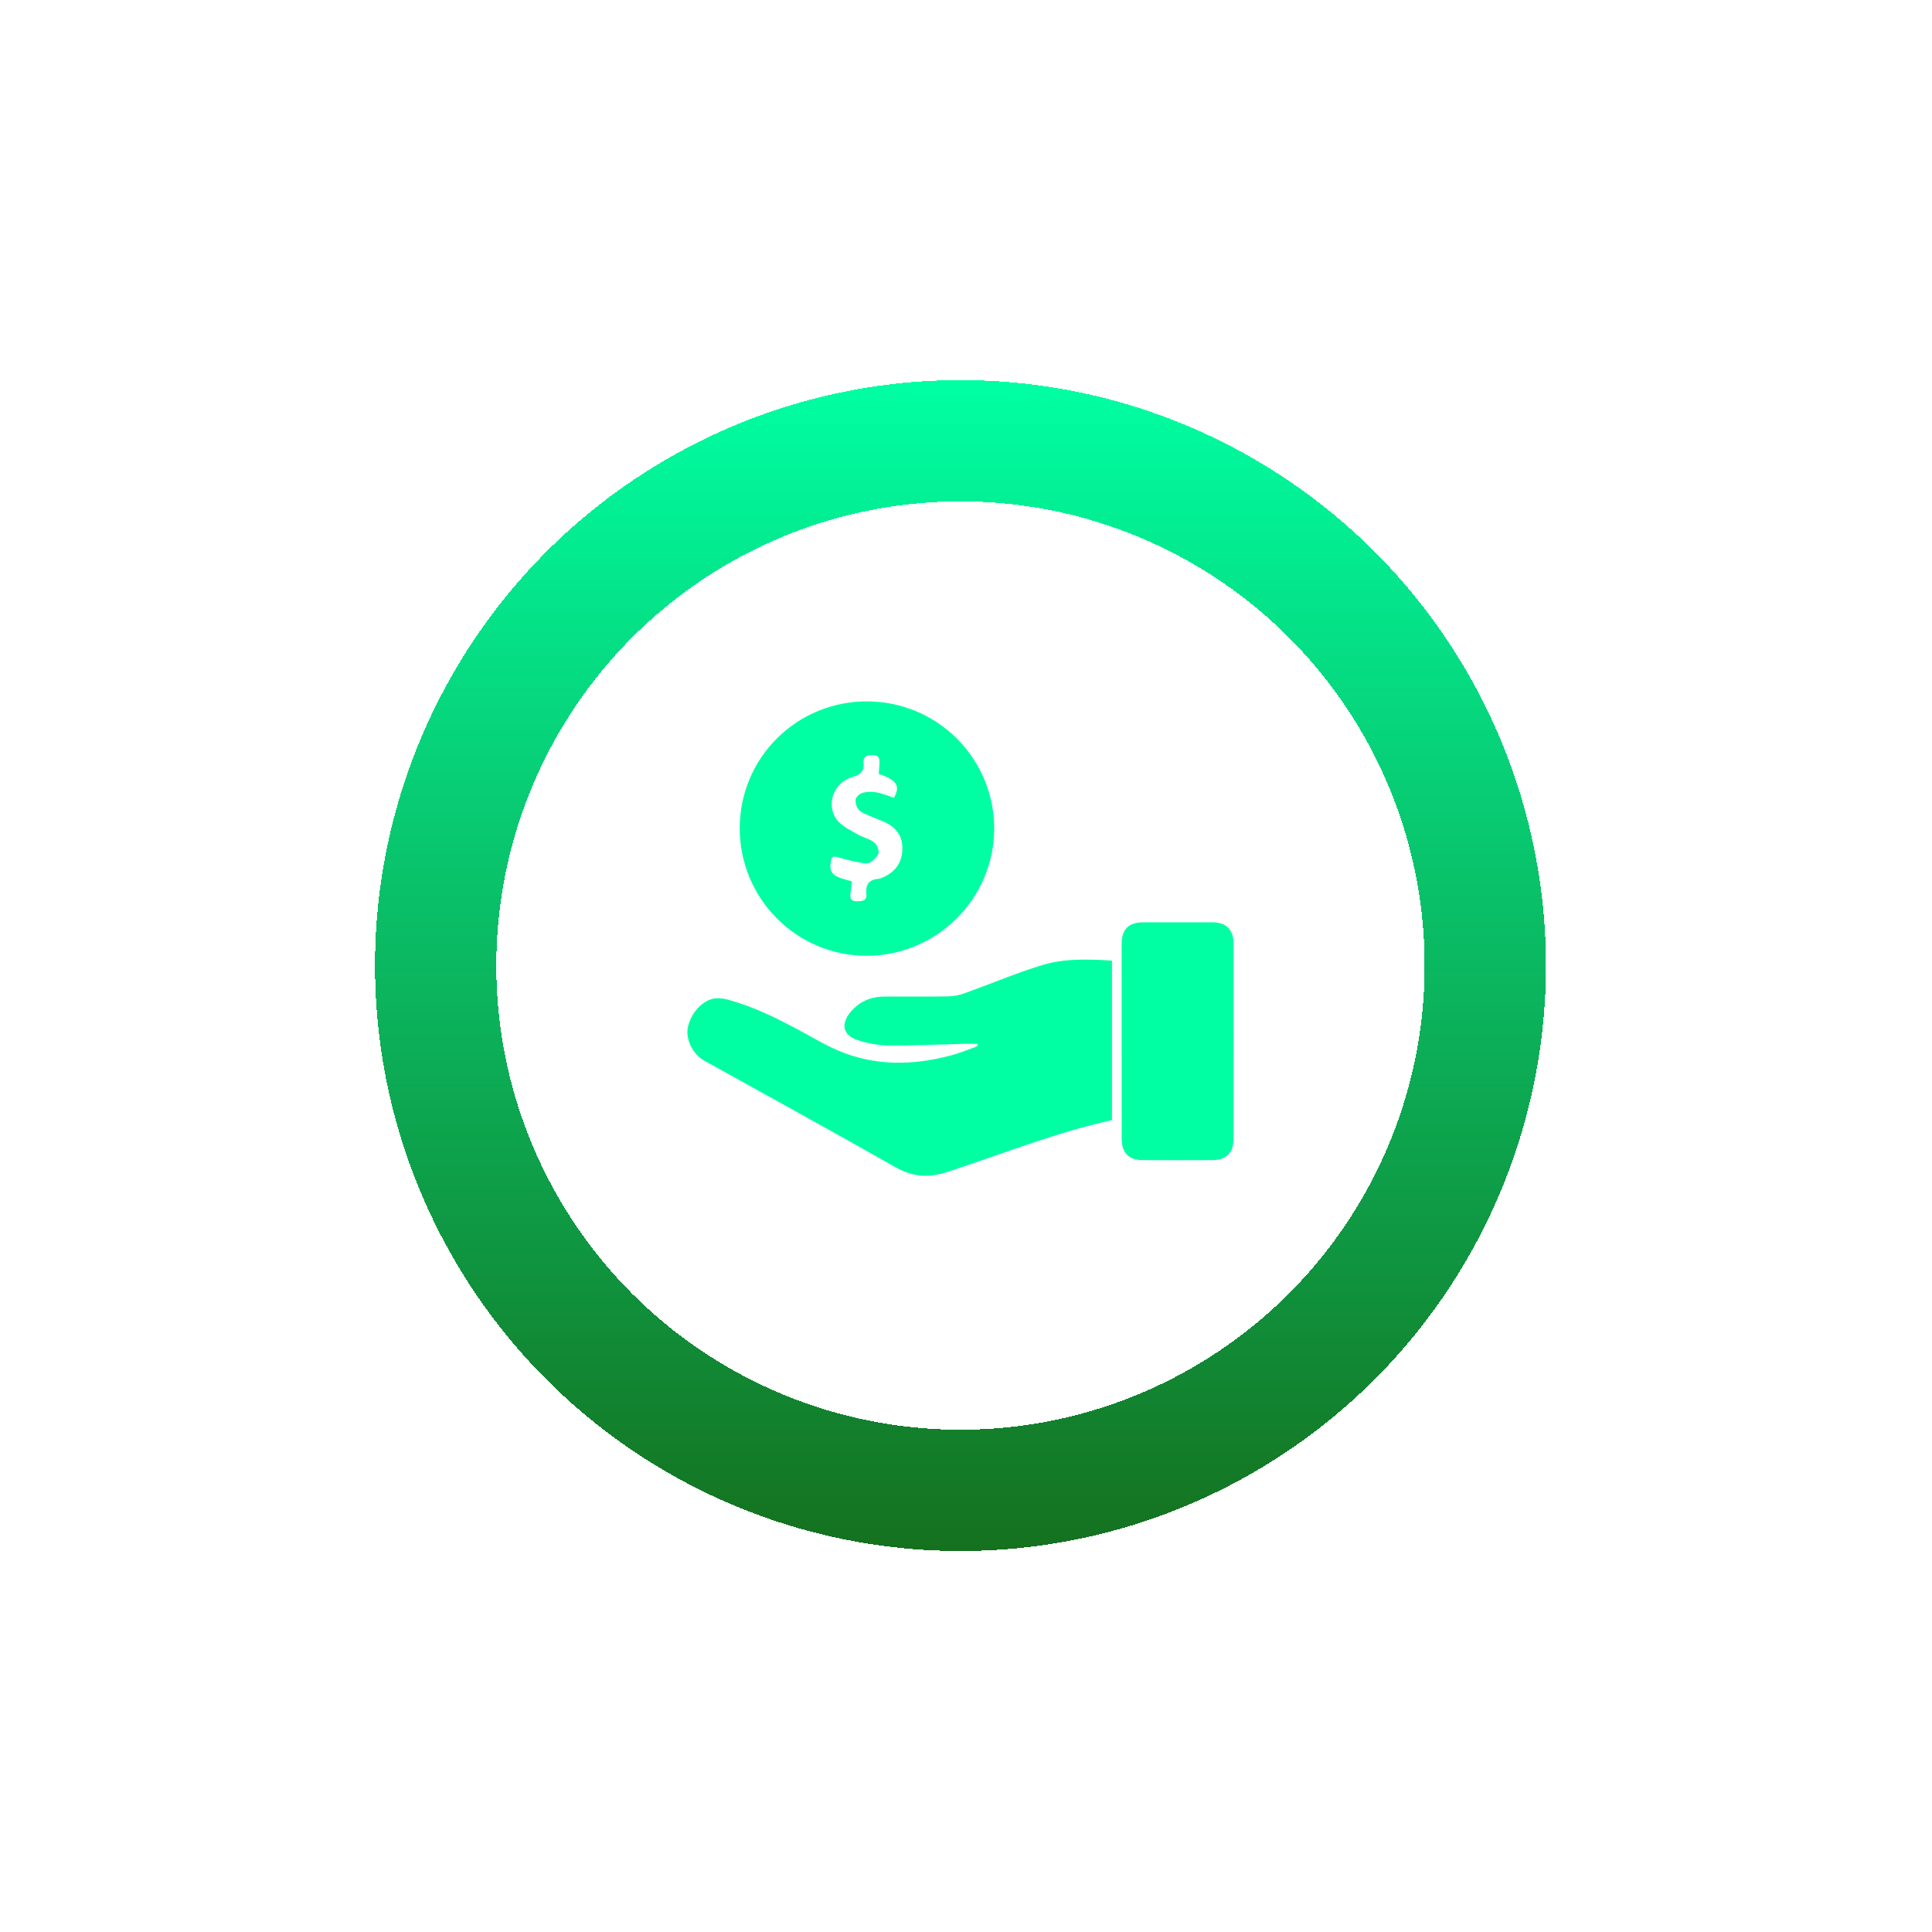
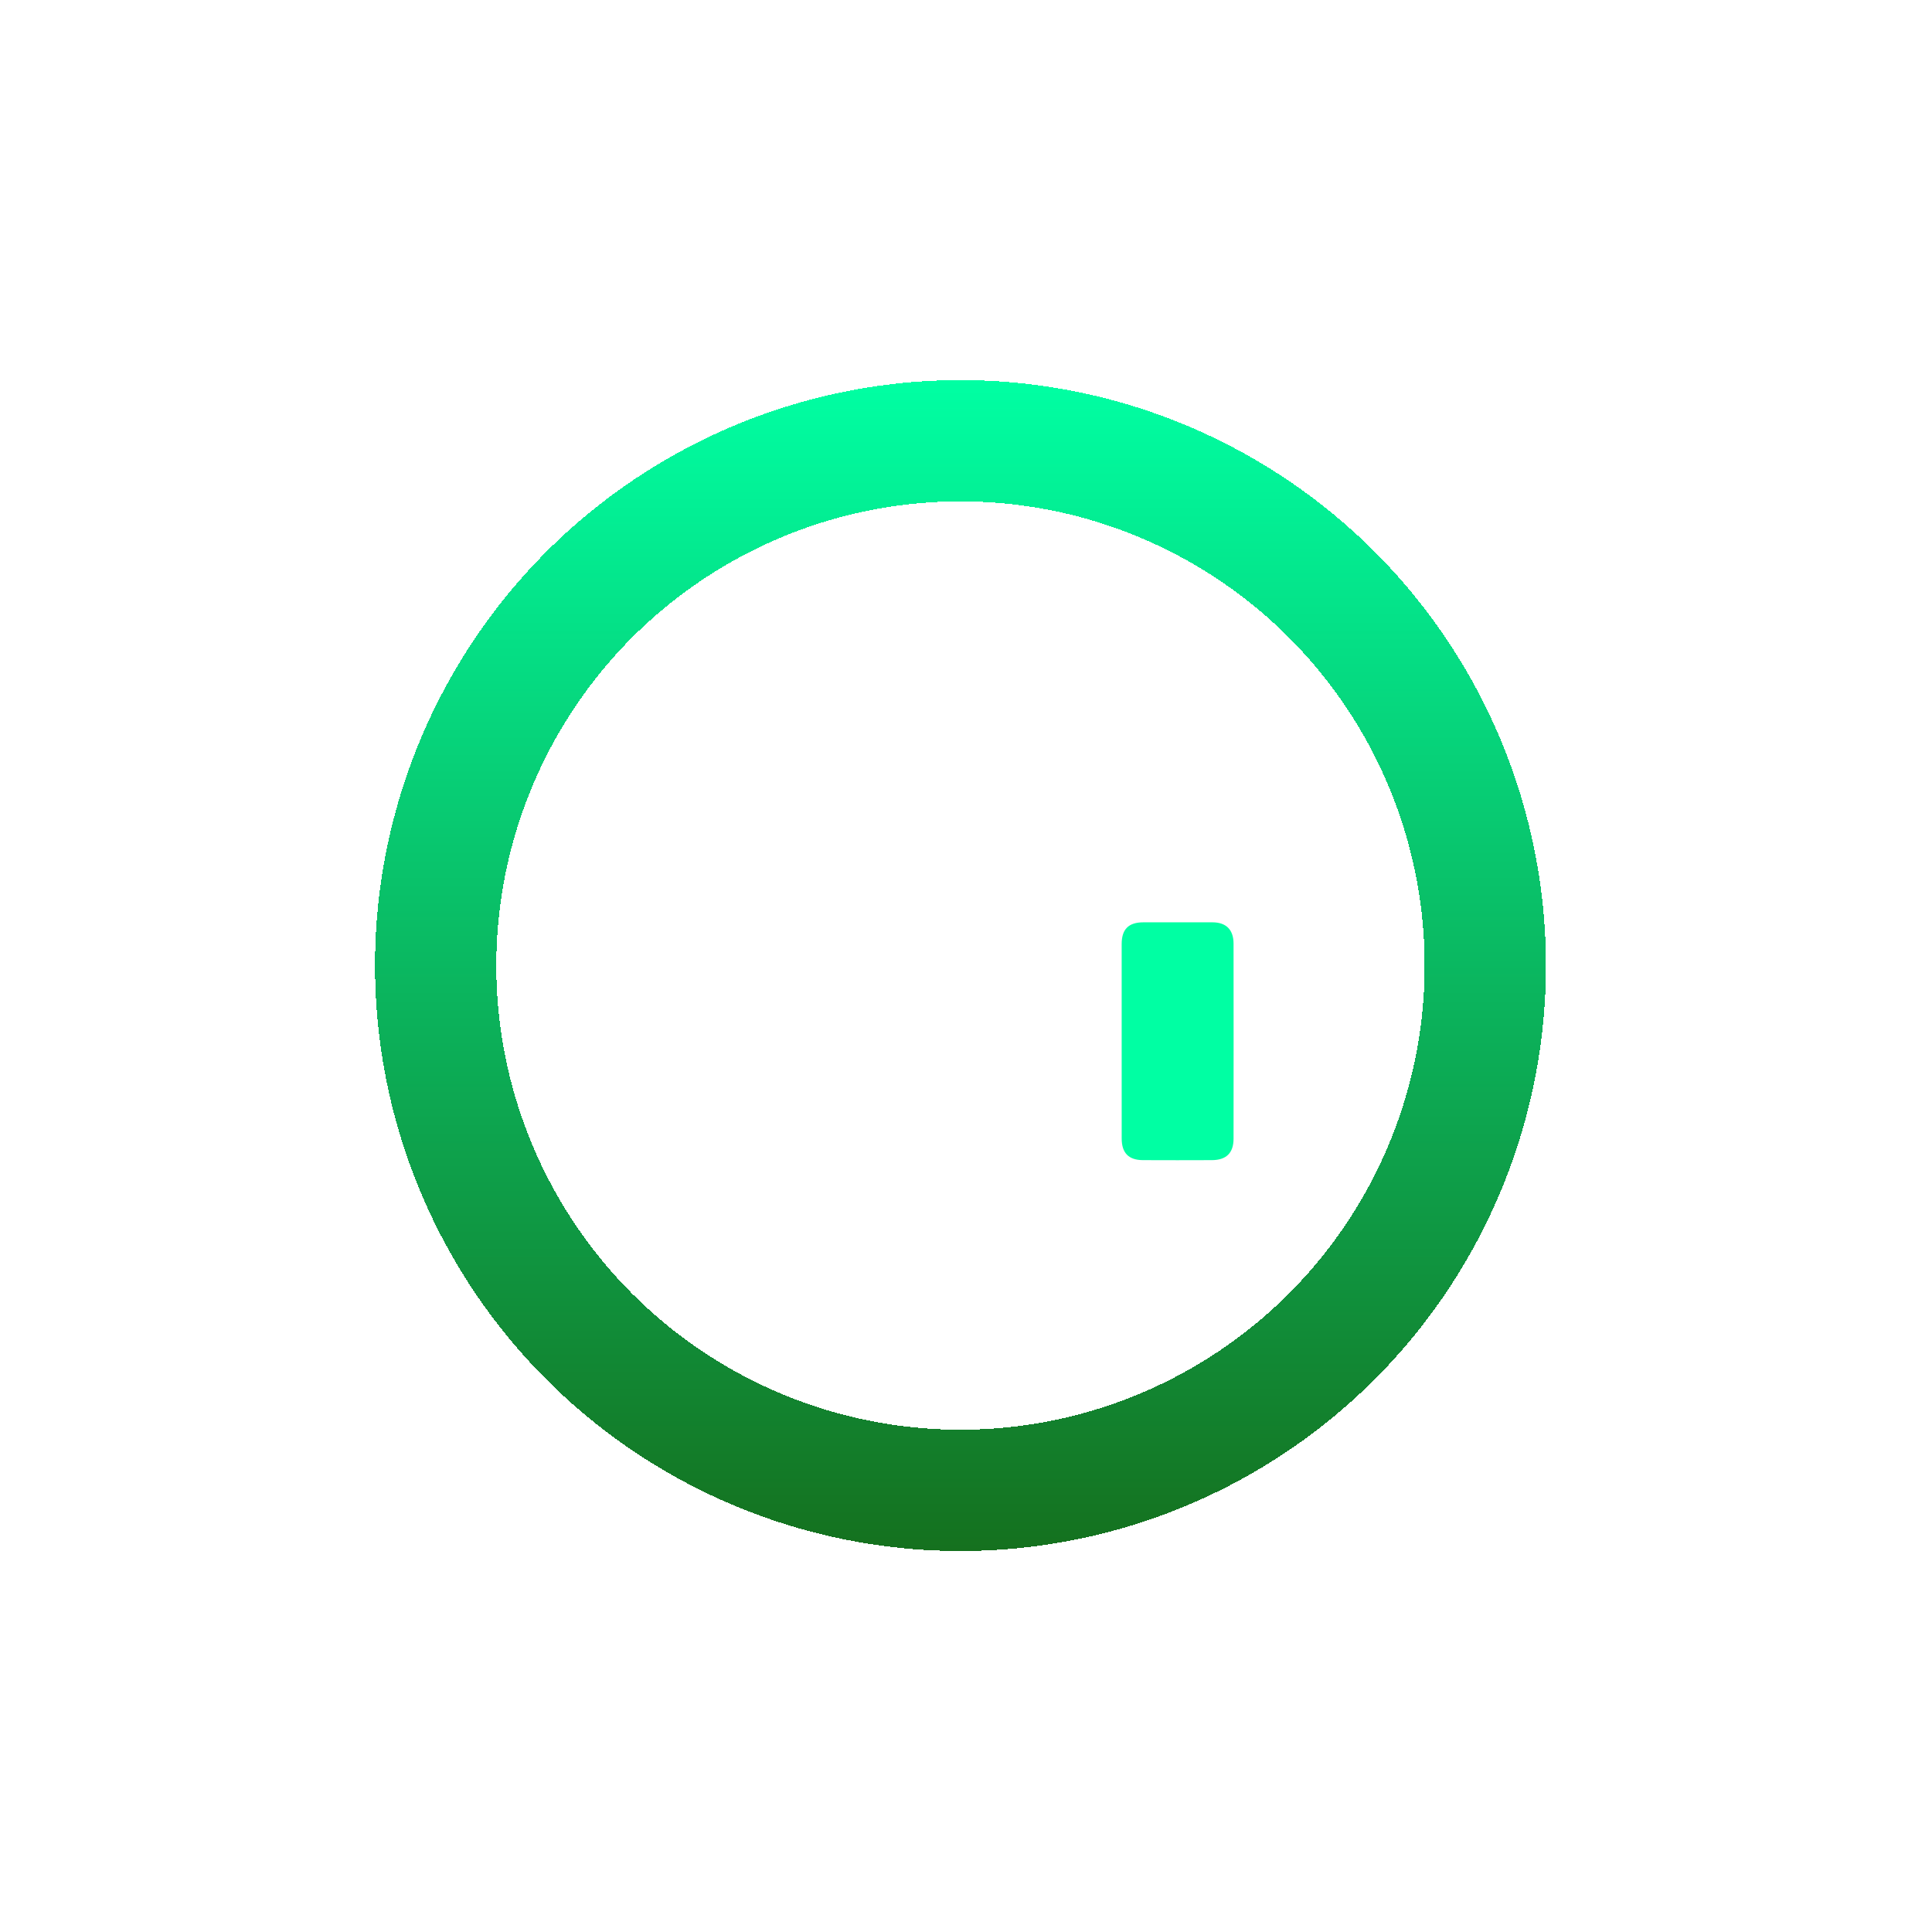
<svg xmlns="http://www.w3.org/2000/svg" width="99" height="99" viewBox="0 0 99 99" fill="none">
  <g filter="url(#filter0_d_2527_13260)">
    <circle cx="49.217" cy="49.477" r="26.893" stroke="url(#paint0_linear_2527_13260)" stroke-width="6.215" shape-rendering="crispEdges" />
  </g>
-   <path d="M56.98 49.223V57.397C54.078 58.038 51.353 59.136 48.575 60.044C47.586 60.368 46.77 60.313 45.876 59.806C42.62 57.959 39.34 56.155 36.069 54.34C35.511 54.029 35.134 53.271 35.241 52.681C35.379 51.92 36.002 51.228 36.671 51.154C36.913 51.142 37.155 51.174 37.385 51.249C38.677 51.609 39.874 52.207 41.052 52.846C41.66 53.176 42.258 53.531 42.892 53.809C44.802 54.637 46.765 54.609 48.742 54.078C49.152 53.969 49.547 53.807 49.947 53.666C50 53.643 50.051 53.616 50.099 53.584L50.092 53.487C49.87 53.487 49.648 53.483 49.427 53.487C48.126 53.52 46.825 53.584 45.525 53.574C44.992 53.561 44.463 53.468 43.958 53.299C43.178 53.047 43.065 52.462 43.605 51.834C44.057 51.312 44.63 51.069 45.309 51.066C46.416 51.062 47.523 51.075 48.63 51.056C48.916 51.043 49.199 50.985 49.467 50.883C50.79 50.407 52.088 49.852 53.432 49.447C54.567 49.102 55.763 49.152 56.98 49.223Z" fill="#00FFA3" />
-   <path d="M44.433 35.941C45.289 35.942 46.136 36.111 46.927 36.439C47.718 36.767 48.436 37.248 49.04 37.853C49.645 38.459 50.125 39.178 50.452 39.969C50.778 40.76 50.946 41.608 50.945 42.464C50.938 46.049 48 48.976 44.405 48.976C40.81 48.976 37.903 46.044 37.905 42.436C37.904 41.58 38.073 40.733 38.401 39.942C38.73 39.152 39.211 38.434 39.818 37.831C40.425 37.227 41.145 36.749 41.937 36.425C42.729 36.101 43.577 35.937 44.433 35.941ZM43.654 45.166C43.629 45.375 43.606 45.553 43.587 45.733C43.562 45.961 43.541 46.179 43.883 46.182C44.162 46.182 44.434 46.182 44.395 45.807C44.343 45.309 44.547 45.063 45.038 45.029C45.098 45.02 45.156 45.002 45.21 44.974C45.834 44.708 46.203 44.261 46.238 43.56C46.274 42.845 45.924 42.388 45.298 42.108C45.076 42.01 44.845 41.932 44.625 41.832C44.416 41.738 44.175 41.665 44.022 41.51C43.957 41.437 43.908 41.351 43.878 41.258C43.847 41.165 43.836 41.067 43.844 40.97C43.863 40.837 44.054 40.666 44.2 40.627C44.433 40.566 44.676 40.558 44.913 40.602C45.217 40.658 45.511 40.783 45.806 40.878C46.153 40.279 45.947 39.956 45.03 39.661C45.042 39.498 45.057 39.331 45.066 39.164C45.087 38.76 44.99 38.674 44.592 38.698C44.346 38.712 44.225 38.84 44.248 39.069C44.294 39.525 44.095 39.696 43.658 39.825C42.716 40.1 42.305 41.23 42.877 42C43.12 42.327 43.553 42.524 43.922 42.743C44.19 42.904 44.522 42.966 44.771 43.147C44.917 43.252 45.043 43.514 45.022 43.686C45 43.859 44.803 44.031 44.647 44.159C44.534 44.232 44.398 44.259 44.267 44.235C43.829 44.164 43.398 44.064 42.974 43.936C42.718 43.853 42.612 43.886 42.572 44.148C42.496 44.627 42.623 44.842 43.091 45C43.26 45.06 43.437 45.103 43.654 45.166Z" fill="#00FFA3" />
  <path d="M57.477 53.34C57.477 51.685 57.477 50.03 57.477 48.375C57.477 47.615 57.831 47.262 58.589 47.262C59.769 47.262 60.947 47.262 62.13 47.262C62.83 47.262 63.209 47.642 63.21 48.349C63.214 51.682 63.214 55.017 63.21 58.35C63.21 59.079 62.84 59.444 62.105 59.448C60.925 59.453 59.744 59.453 58.564 59.448C57.831 59.443 57.479 59.079 57.478 58.34C57.477 56.673 57.476 55.007 57.477 53.34Z" fill="#00FFA3" />
  <defs>
    <filter id="filter0_d_2527_13260" x="-0.002" y="0.257" width="98.438" height="98.438" filterUnits="userSpaceOnUse" color-interpolation-filters="sRGB">
      <feFlood flood-opacity="0" result="BackgroundImageFix" />
      <feColorMatrix in="SourceAlpha" type="matrix" values="0 0 0 0 0 0 0 0 0 0 0 0 0 0 0 0 0 0 127 0" result="hardAlpha" />
      <feMorphology radius="8.237" operator="dilate" in="SourceAlpha" result="effect1_dropShadow_2527_13260" />
      <feOffset />
      <feGaussianBlur stdDeviation="5.491" />
      <feComposite in2="hardAlpha" operator="out" />
      <feColorMatrix type="matrix" values="0 0 0 0 0 0 0 0 0 0.918 0 0 0 0 0 0 0 0 0.15 0" />
      <feBlend mode="normal" in2="BackgroundImageFix" result="effect1_dropShadow_2527_13260" />
      <feBlend mode="normal" in="SourceGraphic" in2="effect1_dropShadow_2527_13260" result="shape" />
    </filter>
    <linearGradient id="paint0_linear_2527_13260" x1="49.217" y1="19.477" x2="49.217" y2="83.174" gradientUnits="userSpaceOnUse">
      <stop stop-color="#00FFA3" />
      <stop offset="1" stop-color="#166816" />
    </linearGradient>
  </defs>
</svg>